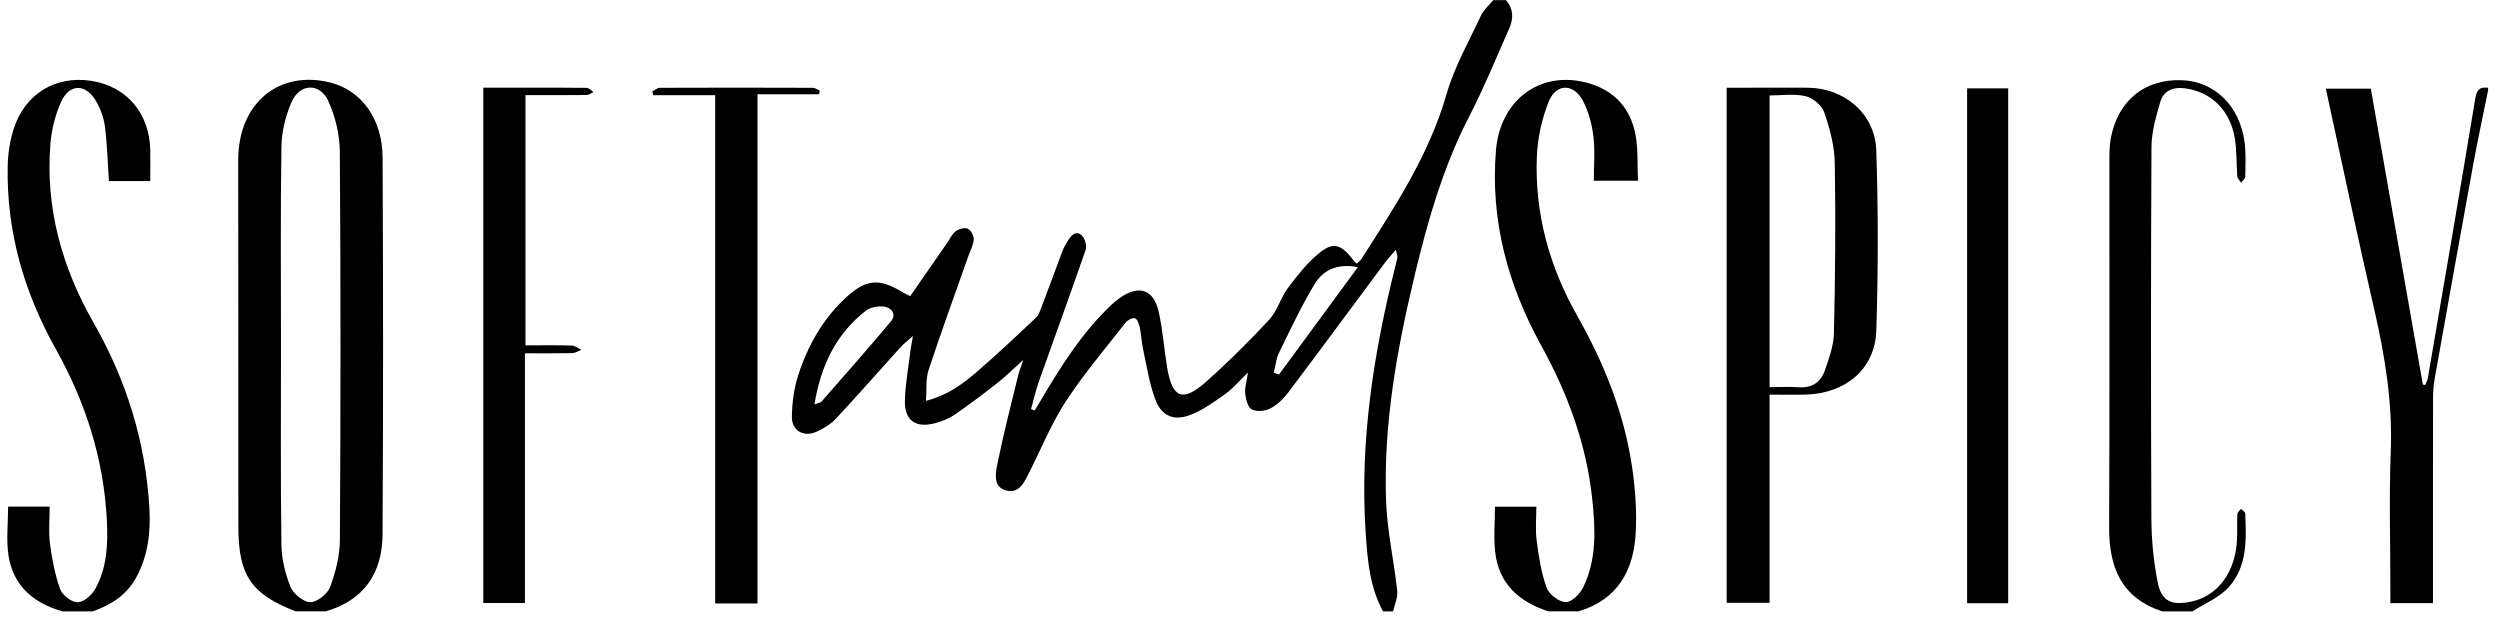
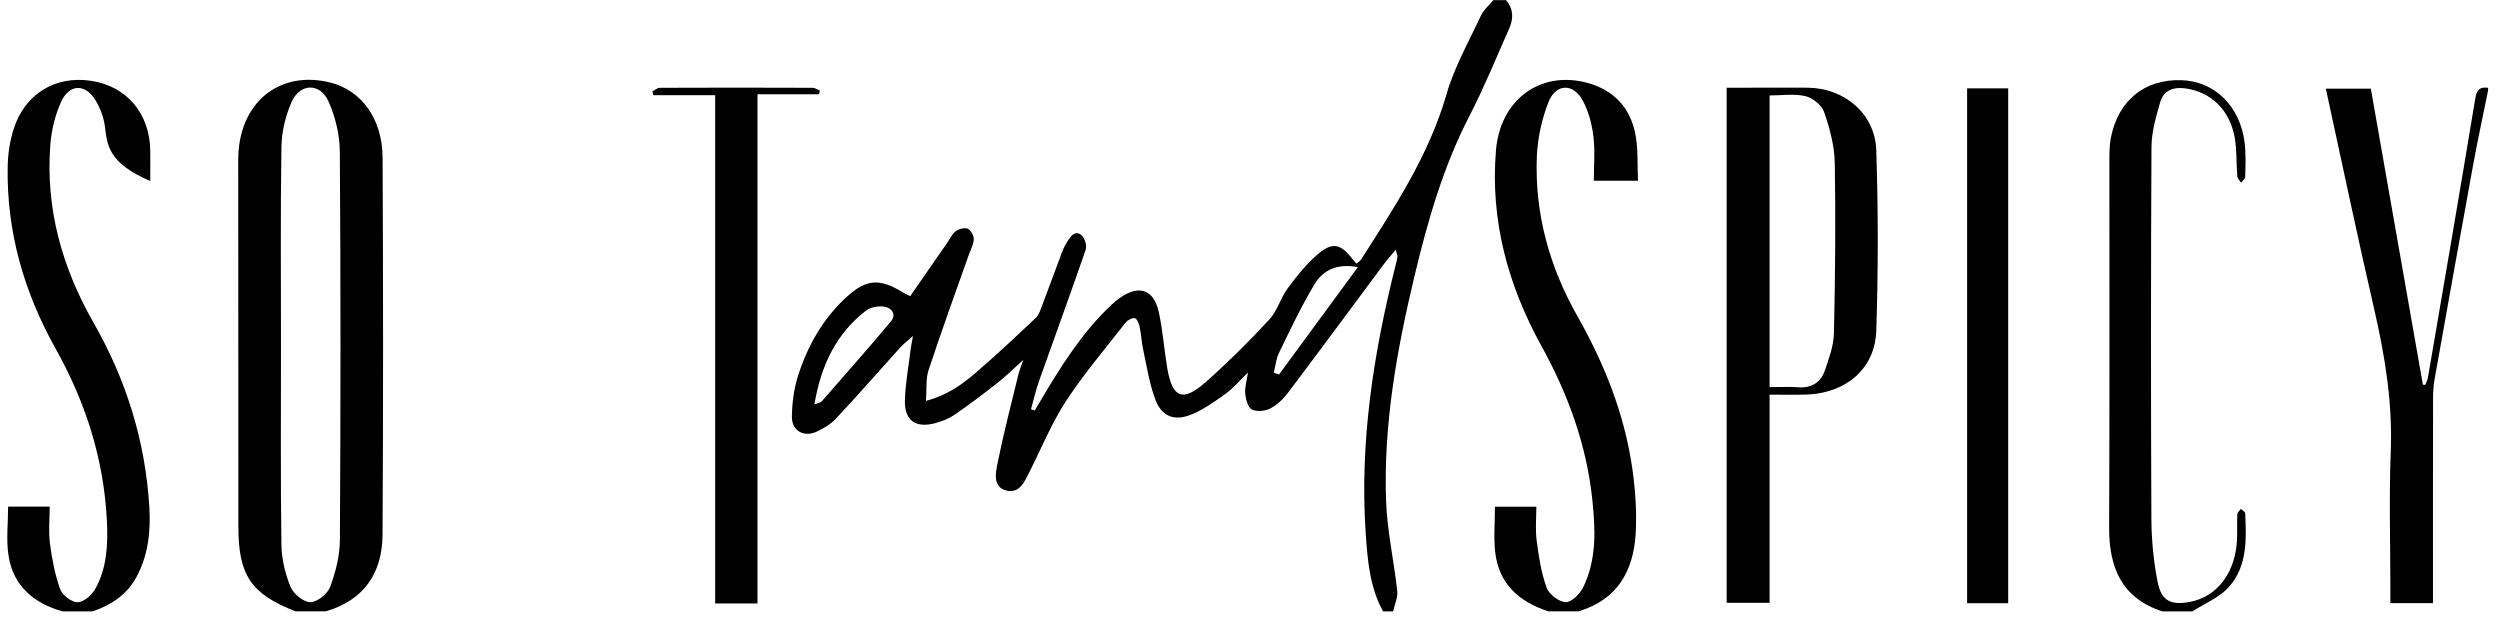
<svg xmlns="http://www.w3.org/2000/svg" width="99" height="25" viewBox="0 0 99 25" fill="none">
  <path d="M59.632 -6.10352e-05C59.936 0.338 59.939 0.729 59.771 1.112C59.254 2.287 58.764 3.478 58.177 4.618C57.147 6.617 56.536 8.752 56.017 10.92C55.316 13.849 54.781 16.808 54.888 19.833C54.93 21.027 55.203 22.213 55.331 23.407C55.359 23.666 55.226 23.942 55.166 24.211H54.769C54.236 23.243 54.154 22.17 54.081 21.105C53.839 17.505 54.39 13.99 55.263 10.513C55.291 10.4 55.322 10.288 55.339 10.175C55.346 10.13 55.319 10.08 55.273 9.888C55.073 10.13 54.922 10.297 54.788 10.477C53.527 12.171 52.273 13.872 51.001 15.559C50.816 15.804 50.571 16.038 50.303 16.175C50.096 16.282 49.764 16.314 49.572 16.215C49.416 16.134 49.335 15.815 49.311 15.594C49.286 15.358 49.367 15.11 49.419 14.75C49.071 15.086 48.82 15.393 48.509 15.612C48.045 15.936 47.567 16.292 47.041 16.465C46.434 16.664 45.986 16.437 45.758 15.839C45.515 15.202 45.414 14.508 45.268 13.837C45.205 13.548 45.195 13.247 45.133 12.956C45.105 12.823 45.032 12.627 44.941 12.602C44.841 12.574 44.652 12.676 44.574 12.776C43.772 13.801 42.924 14.799 42.213 15.885C41.648 16.749 41.252 17.726 40.783 18.654C40.581 19.054 40.388 19.563 39.842 19.422C39.315 19.284 39.423 18.735 39.498 18.363C39.736 17.186 40.039 16.02 40.323 14.852C40.361 14.694 40.425 14.542 40.523 14.251C40.119 14.614 39.828 14.905 39.507 15.157C38.949 15.596 38.383 16.023 37.798 16.426C37.572 16.581 37.298 16.686 37.029 16.758C36.261 16.965 35.812 16.651 35.834 15.857C35.852 15.184 35.979 14.514 36.06 13.843C36.076 13.714 36.104 13.588 36.153 13.306C35.923 13.512 35.778 13.62 35.66 13.75C34.807 14.693 33.971 15.65 33.103 16.578C32.895 16.801 32.609 16.972 32.329 17.098C31.82 17.325 31.35 17.053 31.359 16.499C31.367 15.961 31.436 15.405 31.598 14.896C31.976 13.701 32.585 12.621 33.521 11.764C34.309 11.044 34.833 11.017 35.744 11.573C35.815 11.616 35.89 11.649 36.044 11.728C36.525 11.035 37.012 10.334 37.497 9.633C37.611 9.471 37.695 9.272 37.845 9.158C37.968 9.065 38.201 9.002 38.325 9.058C38.449 9.114 38.568 9.34 38.561 9.483C38.549 9.703 38.425 9.917 38.349 10.133C37.819 11.64 37.271 13.14 36.771 14.657C36.655 15.01 36.702 15.416 36.669 15.874C37.513 15.653 38.099 15.225 38.644 14.758C39.457 14.058 40.24 13.322 41.021 12.584C41.143 12.469 41.201 12.274 41.264 12.108C41.54 11.383 41.804 10.656 42.078 9.931C42.13 9.794 42.205 9.663 42.285 9.537C42.413 9.334 42.59 9.108 42.83 9.316C42.958 9.43 43.048 9.729 42.993 9.89C42.391 11.637 41.754 13.372 41.137 15.113C41.012 15.469 40.931 15.839 40.829 16.203C40.877 16.221 40.925 16.237 40.973 16.255C41.054 16.121 41.136 15.988 41.215 15.854C42.015 14.499 42.849 13.171 44.002 12.081C44.11 11.979 44.225 11.883 44.346 11.798C45.103 11.265 45.69 11.458 45.888 12.357C46.046 13.08 46.098 13.826 46.22 14.558C46.424 15.771 46.831 15.939 47.756 15.122C48.633 14.346 49.466 13.515 50.263 12.656C50.579 12.316 50.707 11.807 50.987 11.425C51.336 10.951 51.712 10.479 52.153 10.095C52.765 9.562 53.087 9.639 53.581 10.288C53.62 10.338 53.667 10.383 53.721 10.442C53.794 10.374 53.866 10.328 53.909 10.262C55.234 8.19 56.587 6.145 57.282 3.733C57.593 2.65 58.168 1.642 58.649 0.611C58.756 0.382 58.971 0.205 59.136 0.004C59.302 0.004 59.467 0.004 59.632 0.004V-6.10352e-05ZM32.252 16.013C32.417 15.951 32.494 15.945 32.531 15.904C33.453 14.849 34.383 13.8 35.281 12.726C35.516 12.444 35.299 12.184 35.013 12.142C34.779 12.108 34.464 12.165 34.284 12.307C33.111 13.223 32.509 14.468 32.252 16.013ZM50.444 14.755C50.511 14.781 50.579 14.808 50.645 14.836C51.67 13.44 52.694 12.044 53.772 10.578C52.914 10.417 52.374 10.721 52.05 11.265C51.527 12.137 51.092 13.061 50.647 13.976C50.531 14.212 50.509 14.495 50.444 14.756V14.755Z" fill="black" />
  <path d="M11.706 24.21C9.937 23.52 9.441 22.784 9.44 20.851C9.438 16.01 9.437 11.168 9.434 6.326C9.434 4.101 11.031 2.759 13.076 3.268C14.306 3.573 15.145 4.703 15.151 6.244C15.175 11.218 15.178 16.191 15.149 21.165C15.141 22.686 14.422 23.769 12.895 24.21H11.704H11.706ZM11.127 13.686C11.127 16.312 11.108 18.94 11.144 21.567C11.151 22.129 11.291 22.716 11.504 23.237C11.617 23.516 12.016 23.845 12.289 23.846C12.559 23.846 12.972 23.518 13.074 23.243C13.293 22.651 13.457 22.002 13.46 21.375C13.49 16.253 13.493 11.132 13.457 6.011C13.453 5.339 13.283 4.625 13.007 4.013C12.671 3.266 11.87 3.294 11.543 4.047C11.307 4.591 11.155 5.215 11.145 5.807C11.104 8.433 11.127 11.061 11.127 13.688V13.686Z" fill="black" />
  <path d="M61.32 24.211C60.167 23.837 59.357 23.132 59.211 21.875C59.143 21.292 59.2 20.695 59.2 20.066H60.84C60.84 20.498 60.793 20.959 60.852 21.406C60.933 22.037 61.032 22.679 61.246 23.272C61.34 23.535 61.731 23.833 62 23.845C62.229 23.854 62.565 23.52 62.693 23.259C63.236 22.148 63.18 20.948 63.053 19.761C62.823 17.596 62.088 15.598 61.039 13.697C59.712 11.29 59.008 8.718 59.241 5.947C59.407 3.957 60.985 2.794 62.82 3.271C63.9 3.551 64.57 4.264 64.768 5.35C64.873 5.925 64.836 6.527 64.865 7.157H63.115C63.115 6.576 63.169 5.983 63.099 5.403C63.042 4.922 62.91 4.422 62.686 3.997C62.311 3.286 61.613 3.296 61.318 4.047C61.053 4.723 60.889 5.475 60.859 6.2C60.769 8.447 61.355 10.558 62.457 12.504C63.527 14.392 64.321 16.372 64.634 18.518C64.759 19.38 64.823 20.265 64.772 21.133C64.687 22.614 64.039 23.755 62.509 24.209H61.318L61.32 24.211Z" fill="black" />
-   <path d="M2.479 24.212C1.341 23.89 0.529 23.213 0.339 22.012C0.24 21.388 0.321 20.734 0.321 20.061H1.967C1.967 20.545 1.916 21.039 1.978 21.52C2.058 22.134 2.175 22.754 2.383 23.332C2.468 23.57 2.833 23.847 3.073 23.85C3.306 23.852 3.628 23.574 3.764 23.335C4.245 22.487 4.28 21.529 4.231 20.588C4.106 18.171 3.389 15.927 2.207 13.816C0.95 11.57 0.252 9.163 0.305 6.572C0.315 6.084 0.392 5.578 0.54 5.113C0.981 3.716 2.195 2.983 3.612 3.201C5.019 3.418 5.928 4.489 5.95 5.962C5.956 6.356 5.95 6.75 5.95 7.169H4.313C4.264 6.444 4.246 5.723 4.155 5.011C4.11 4.662 3.978 4.302 3.799 3.996C3.39 3.298 2.74 3.309 2.412 4.048C2.183 4.564 2.039 5.149 1.995 5.712C1.795 8.247 2.456 10.593 3.705 12.78C5.005 15.056 5.763 17.489 5.915 20.108C5.971 21.061 5.866 21.987 5.406 22.847C5.025 23.558 4.403 23.955 3.668 24.212H2.477H2.479Z" fill="black" />
+   <path d="M2.479 24.212C1.341 23.89 0.529 23.213 0.339 22.012C0.24 21.388 0.321 20.734 0.321 20.061H1.967C1.967 20.545 1.916 21.039 1.978 21.52C2.058 22.134 2.175 22.754 2.383 23.332C2.468 23.57 2.833 23.847 3.073 23.85C3.306 23.852 3.628 23.574 3.764 23.335C4.245 22.487 4.28 21.529 4.231 20.588C4.106 18.171 3.389 15.927 2.207 13.816C0.95 11.57 0.252 9.163 0.305 6.572C0.315 6.084 0.392 5.578 0.54 5.113C0.981 3.716 2.195 2.983 3.612 3.201C5.019 3.418 5.928 4.489 5.95 5.962C5.956 6.356 5.95 6.75 5.95 7.169C4.264 6.444 4.246 5.723 4.155 5.011C4.11 4.662 3.978 4.302 3.799 3.996C3.39 3.298 2.74 3.309 2.412 4.048C2.183 4.564 2.039 5.149 1.995 5.712C1.795 8.247 2.456 10.593 3.705 12.78C5.005 15.056 5.763 17.489 5.915 20.108C5.971 21.061 5.866 21.987 5.406 22.847C5.025 23.558 4.403 23.955 3.668 24.212H2.477H2.479Z" fill="black" />
  <path d="M85.63 24.212C84.007 23.68 83.514 22.468 83.522 20.877C83.544 16.049 83.529 11.222 83.532 6.394C83.532 6.081 83.532 5.761 83.591 5.456C83.88 3.976 84.926 3.13 86.381 3.175C87.7 3.214 88.714 4.206 88.889 5.662C88.942 6.103 88.92 6.553 88.911 6.999C88.91 7.079 88.804 7.155 88.746 7.235C88.695 7.151 88.605 7.07 88.597 6.981C88.556 6.472 88.582 5.953 88.495 5.453C88.303 4.351 87.554 3.639 86.534 3.499C86.062 3.434 85.679 3.583 85.546 4.039C85.378 4.619 85.202 5.224 85.199 5.82C85.173 10.73 85.173 15.641 85.195 20.551C85.199 21.386 85.282 22.235 85.444 23.053C85.592 23.802 85.975 23.976 86.72 23.835C87.821 23.627 88.546 22.651 88.588 21.304C88.599 20.989 88.582 20.675 88.599 20.362C88.603 20.29 88.69 20.222 88.739 20.151C88.798 20.21 88.907 20.266 88.91 20.328C88.959 21.361 88.996 22.428 88.261 23.248C87.888 23.666 87.306 23.896 86.819 24.212H85.629H85.63Z" fill="black" />
  <path d="M98.53 3.572C98.332 4.553 98.12 5.531 97.939 6.515C97.423 9.339 96.918 12.166 96.414 14.993C96.371 15.235 96.35 15.485 96.349 15.731C96.344 18.26 96.346 20.789 96.346 23.318V23.884H94.659V23.335C94.659 21.518 94.603 19.697 94.674 17.882C94.749 15.979 94.454 14.142 94.031 12.3C93.36 9.391 92.747 6.468 92.103 3.511H93.885C94.571 7.409 95.259 11.321 95.946 15.232C95.977 15.235 96.008 15.24 96.039 15.243C96.075 15.15 96.128 15.061 96.144 14.965C96.777 11.272 97.413 7.58 98.024 3.883C98.081 3.532 98.218 3.437 98.528 3.476V3.575L98.53 3.572Z" fill="black" />
-   <path d="M20.809 3.769V13.676C21.435 13.676 22.04 13.665 22.645 13.684C22.772 13.689 22.896 13.797 23.021 13.856C22.899 13.9 22.776 13.981 22.652 13.984C22.046 13.997 21.438 13.99 20.787 13.99V23.88H19.139V3.471C19.591 3.471 20.045 3.471 20.501 3.471C21.41 3.471 22.319 3.467 23.228 3.479C23.321 3.479 23.412 3.586 23.504 3.644C23.412 3.685 23.321 3.762 23.228 3.762C22.437 3.771 21.647 3.768 20.809 3.768V3.769Z" fill="black" />
  <path d="M30 23.897H28.321V3.77H25.871C25.858 3.72 25.846 3.67 25.833 3.618C25.932 3.57 26.032 3.478 26.131 3.477C28.148 3.468 30.165 3.469 32.18 3.477C32.275 3.477 32.369 3.547 32.464 3.584C32.453 3.633 32.445 3.683 32.434 3.732H29.997V23.897H30Z" fill="black" />
  <path d="M68.376 23.872V3.473C68.69 3.473 68.997 3.473 69.304 3.473C70.064 3.473 70.825 3.467 71.585 3.473C73.043 3.486 74.255 4.505 74.301 5.958C74.378 8.335 74.379 10.718 74.301 13.095C74.251 14.611 73.094 15.576 71.521 15.625C71.06 15.64 70.598 15.628 70.076 15.628V23.872H68.376ZM70.076 15.33C70.474 15.33 70.852 15.308 71.225 15.336C71.749 15.373 72.103 15.135 72.264 14.672C72.43 14.194 72.612 13.691 72.624 13.194C72.674 10.946 72.697 8.698 72.657 6.451C72.646 5.775 72.457 5.084 72.236 4.438C72.143 4.167 71.784 3.876 71.496 3.808C71.048 3.703 70.556 3.78 70.076 3.78V15.329V15.33Z" fill="black" />
  <path d="M79.524 23.888H77.898V3.499H79.524V23.888Z" fill="black" />
</svg>